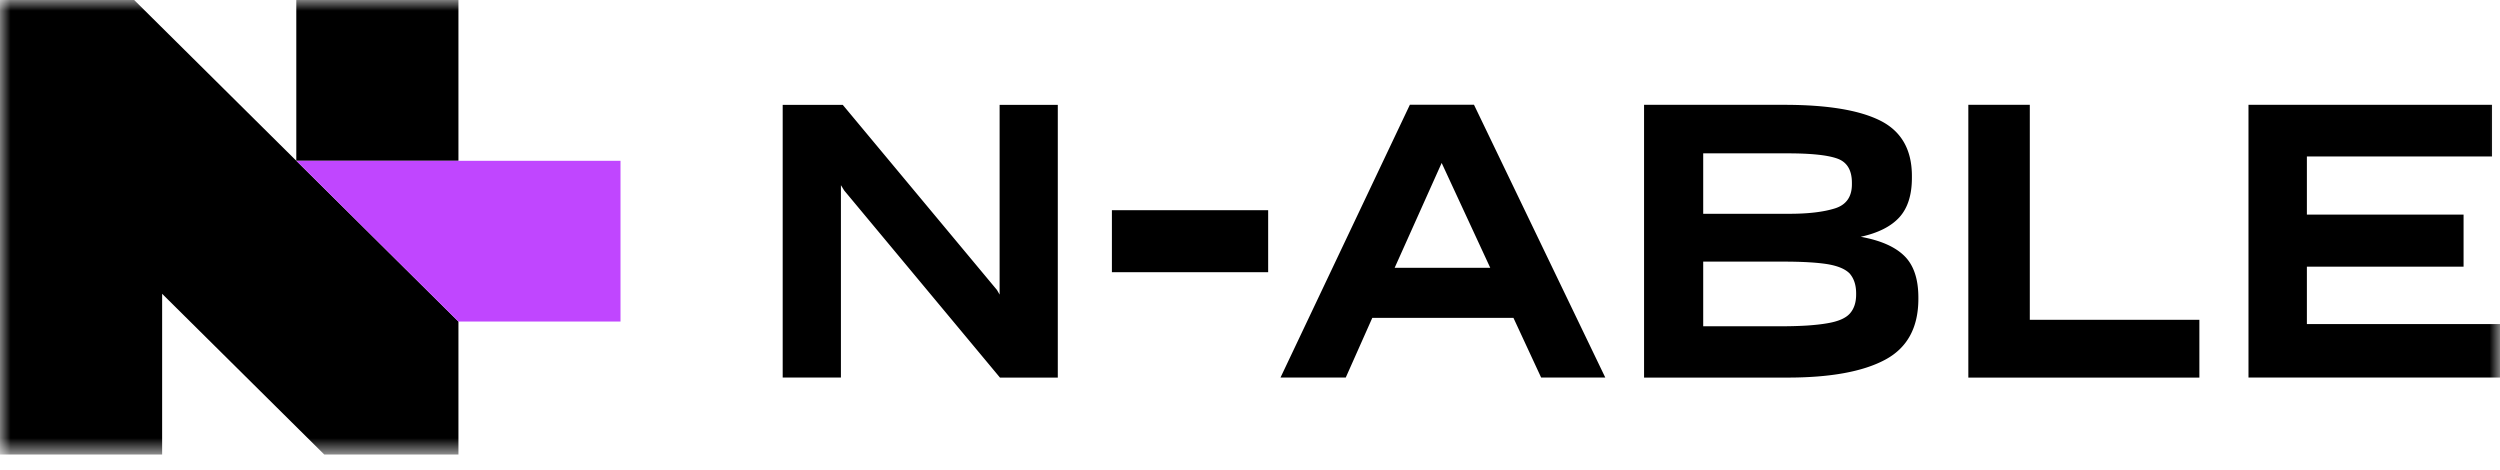
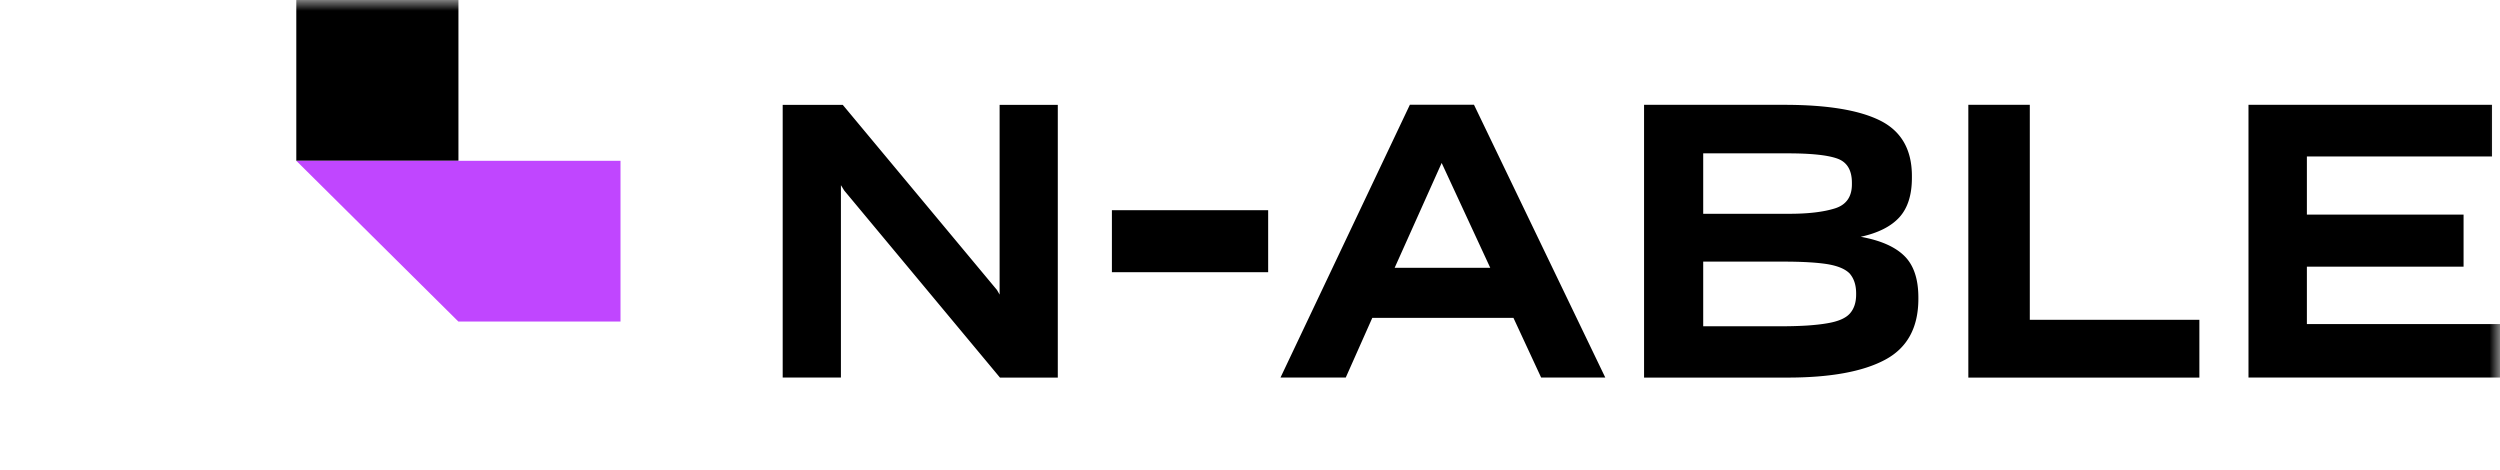
<svg xmlns="http://www.w3.org/2000/svg" width="117" height="22" fill="none">
  <mask id="a" style="mask-type:luminance" maskUnits="userSpaceOnUse" x="0" y="0" width="117" height="22">
    <path d="M117 0H0v21.273h117V0z" fill="#fff" />
  </mask>
  <g mask="url(#a)">
    <path d="M21.455 0h-7.588v7.524h7.588V0z" fill="#000" />
-     <path d="M0 21.273h7.588V13.75l7.588 7.522h6.279v-6.224L6.279 0H0v21.273z" fill="#000" />
    <path d="M21.452 15.049l-7.585-7.524H29.04v7.524h-7.588z" fill="#C046FF" />
    <path d="M39.355 8.666v9.004H36.63V4.907h2.811l7.218 8.665.123.215v-8.88h2.723v12.766H46.8l-7.288-8.754-.157-.253zm19.995 4.072h-7.313V9.836h7.313v2.902zm11.479 2.137h-6.605l-1.242 2.793h-3.054l6.054-12.765h3.001l6.144 12.765h-3.002l-1.296-2.793zM67.47 7.626l-2.2 4.906h4.473L67.47 7.626zm9.472 10.042V4.906h6.57c2.011 0 3.508.248 4.49.742.982.496 1.475 1.358 1.475 2.587v.089c0 .8-.196 1.415-.586 1.845-.39.429-.994.734-1.81.913.923.166 1.605.464 2.043.896.438.43.656 1.08.656 1.952v.054c0 1.348-.521 2.301-1.562 2.855-1.042.556-2.564.832-4.565.832h-6.711v-.003zM79.71 7.177v2.828h4.048c.876 0 1.58-.085 2.113-.251.533-.166.798-.544.798-1.127v-.072c0-.596-.23-.976-.693-1.137-.46-.162-1.232-.241-2.308-.241H79.71zm0 5.067v3.026h3.588c.485 0 .91-.012 1.278-.035.366-.025.681-.06.942-.106.508-.085.86-.236 1.056-.457.196-.221.293-.517.293-.886v-.055c0-.204-.028-.383-.08-.536a1.171 1.171 0 00-.223-.395c-.213-.216-.566-.36-1.056-.44-.49-.076-1.17-.116-2.033-.116H79.71zm12.408 5.424V4.906h2.877v10.061h7.936v2.704H92.118v-.003zm24.882 0h-11.771V4.906h11.398v2.418h-8.665v2.72h7.333v2.436h-7.333v2.686H117v2.502z" fill="#000" />
  </g>
</svg>